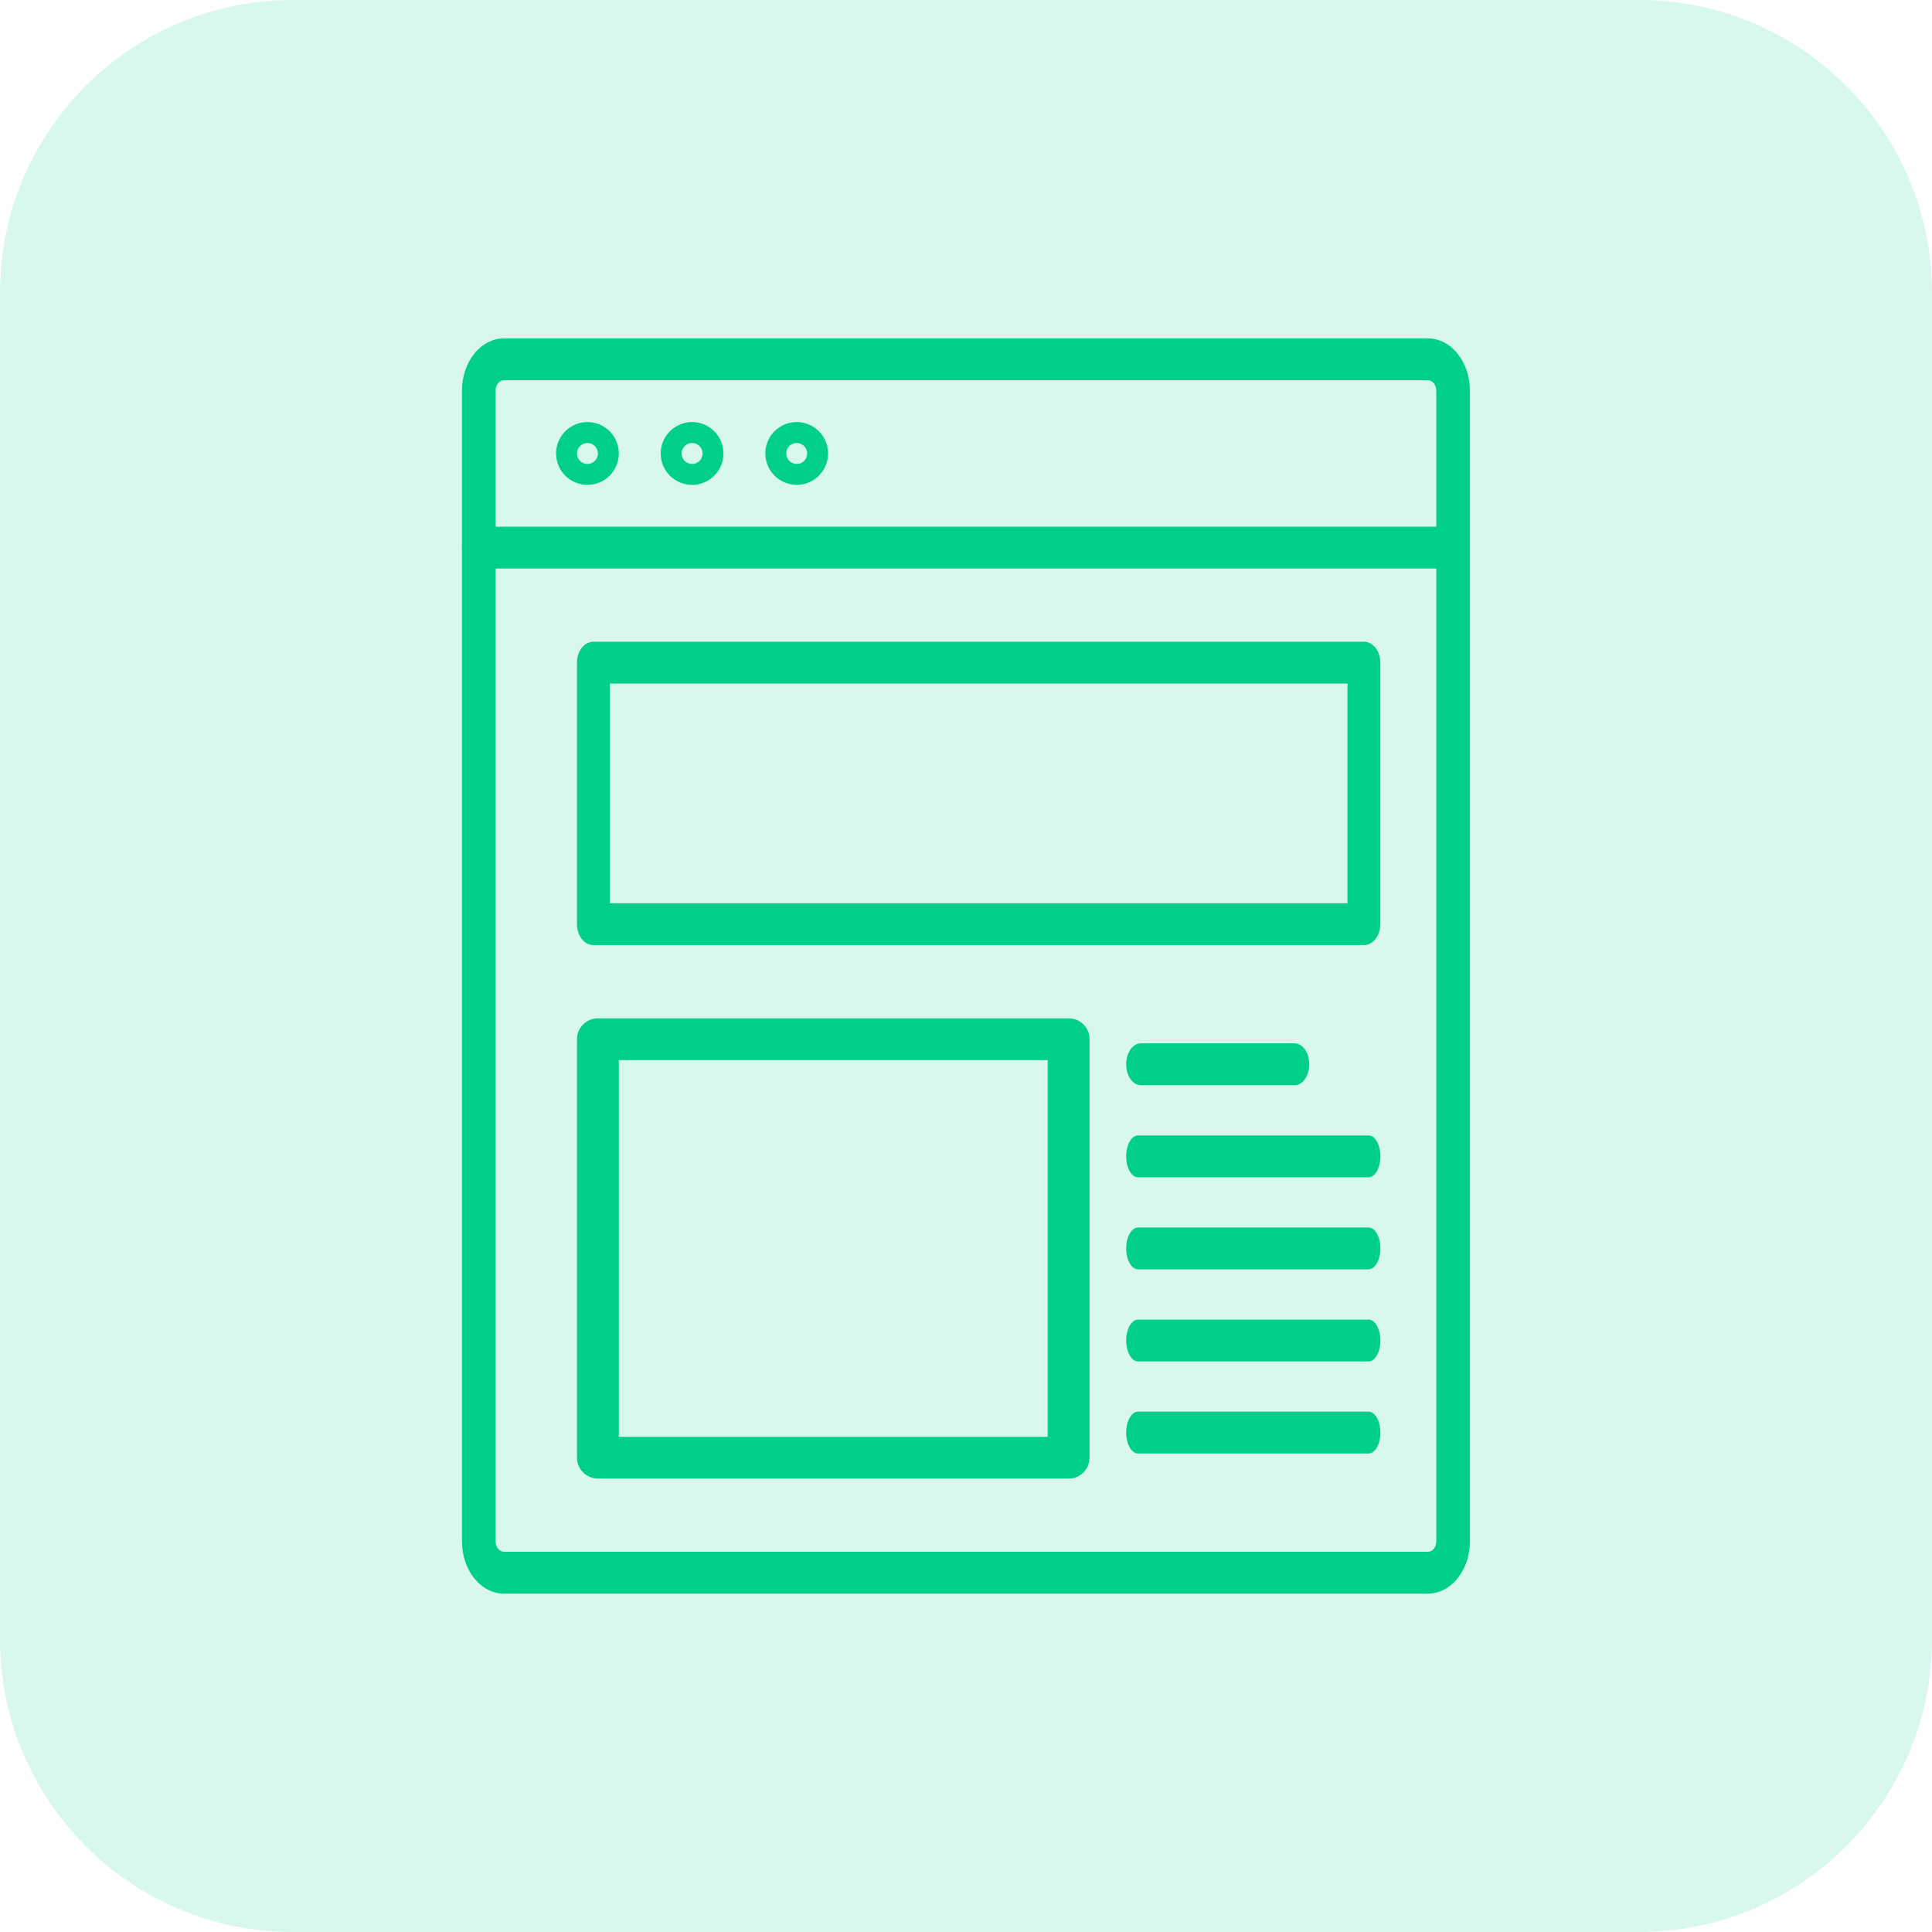
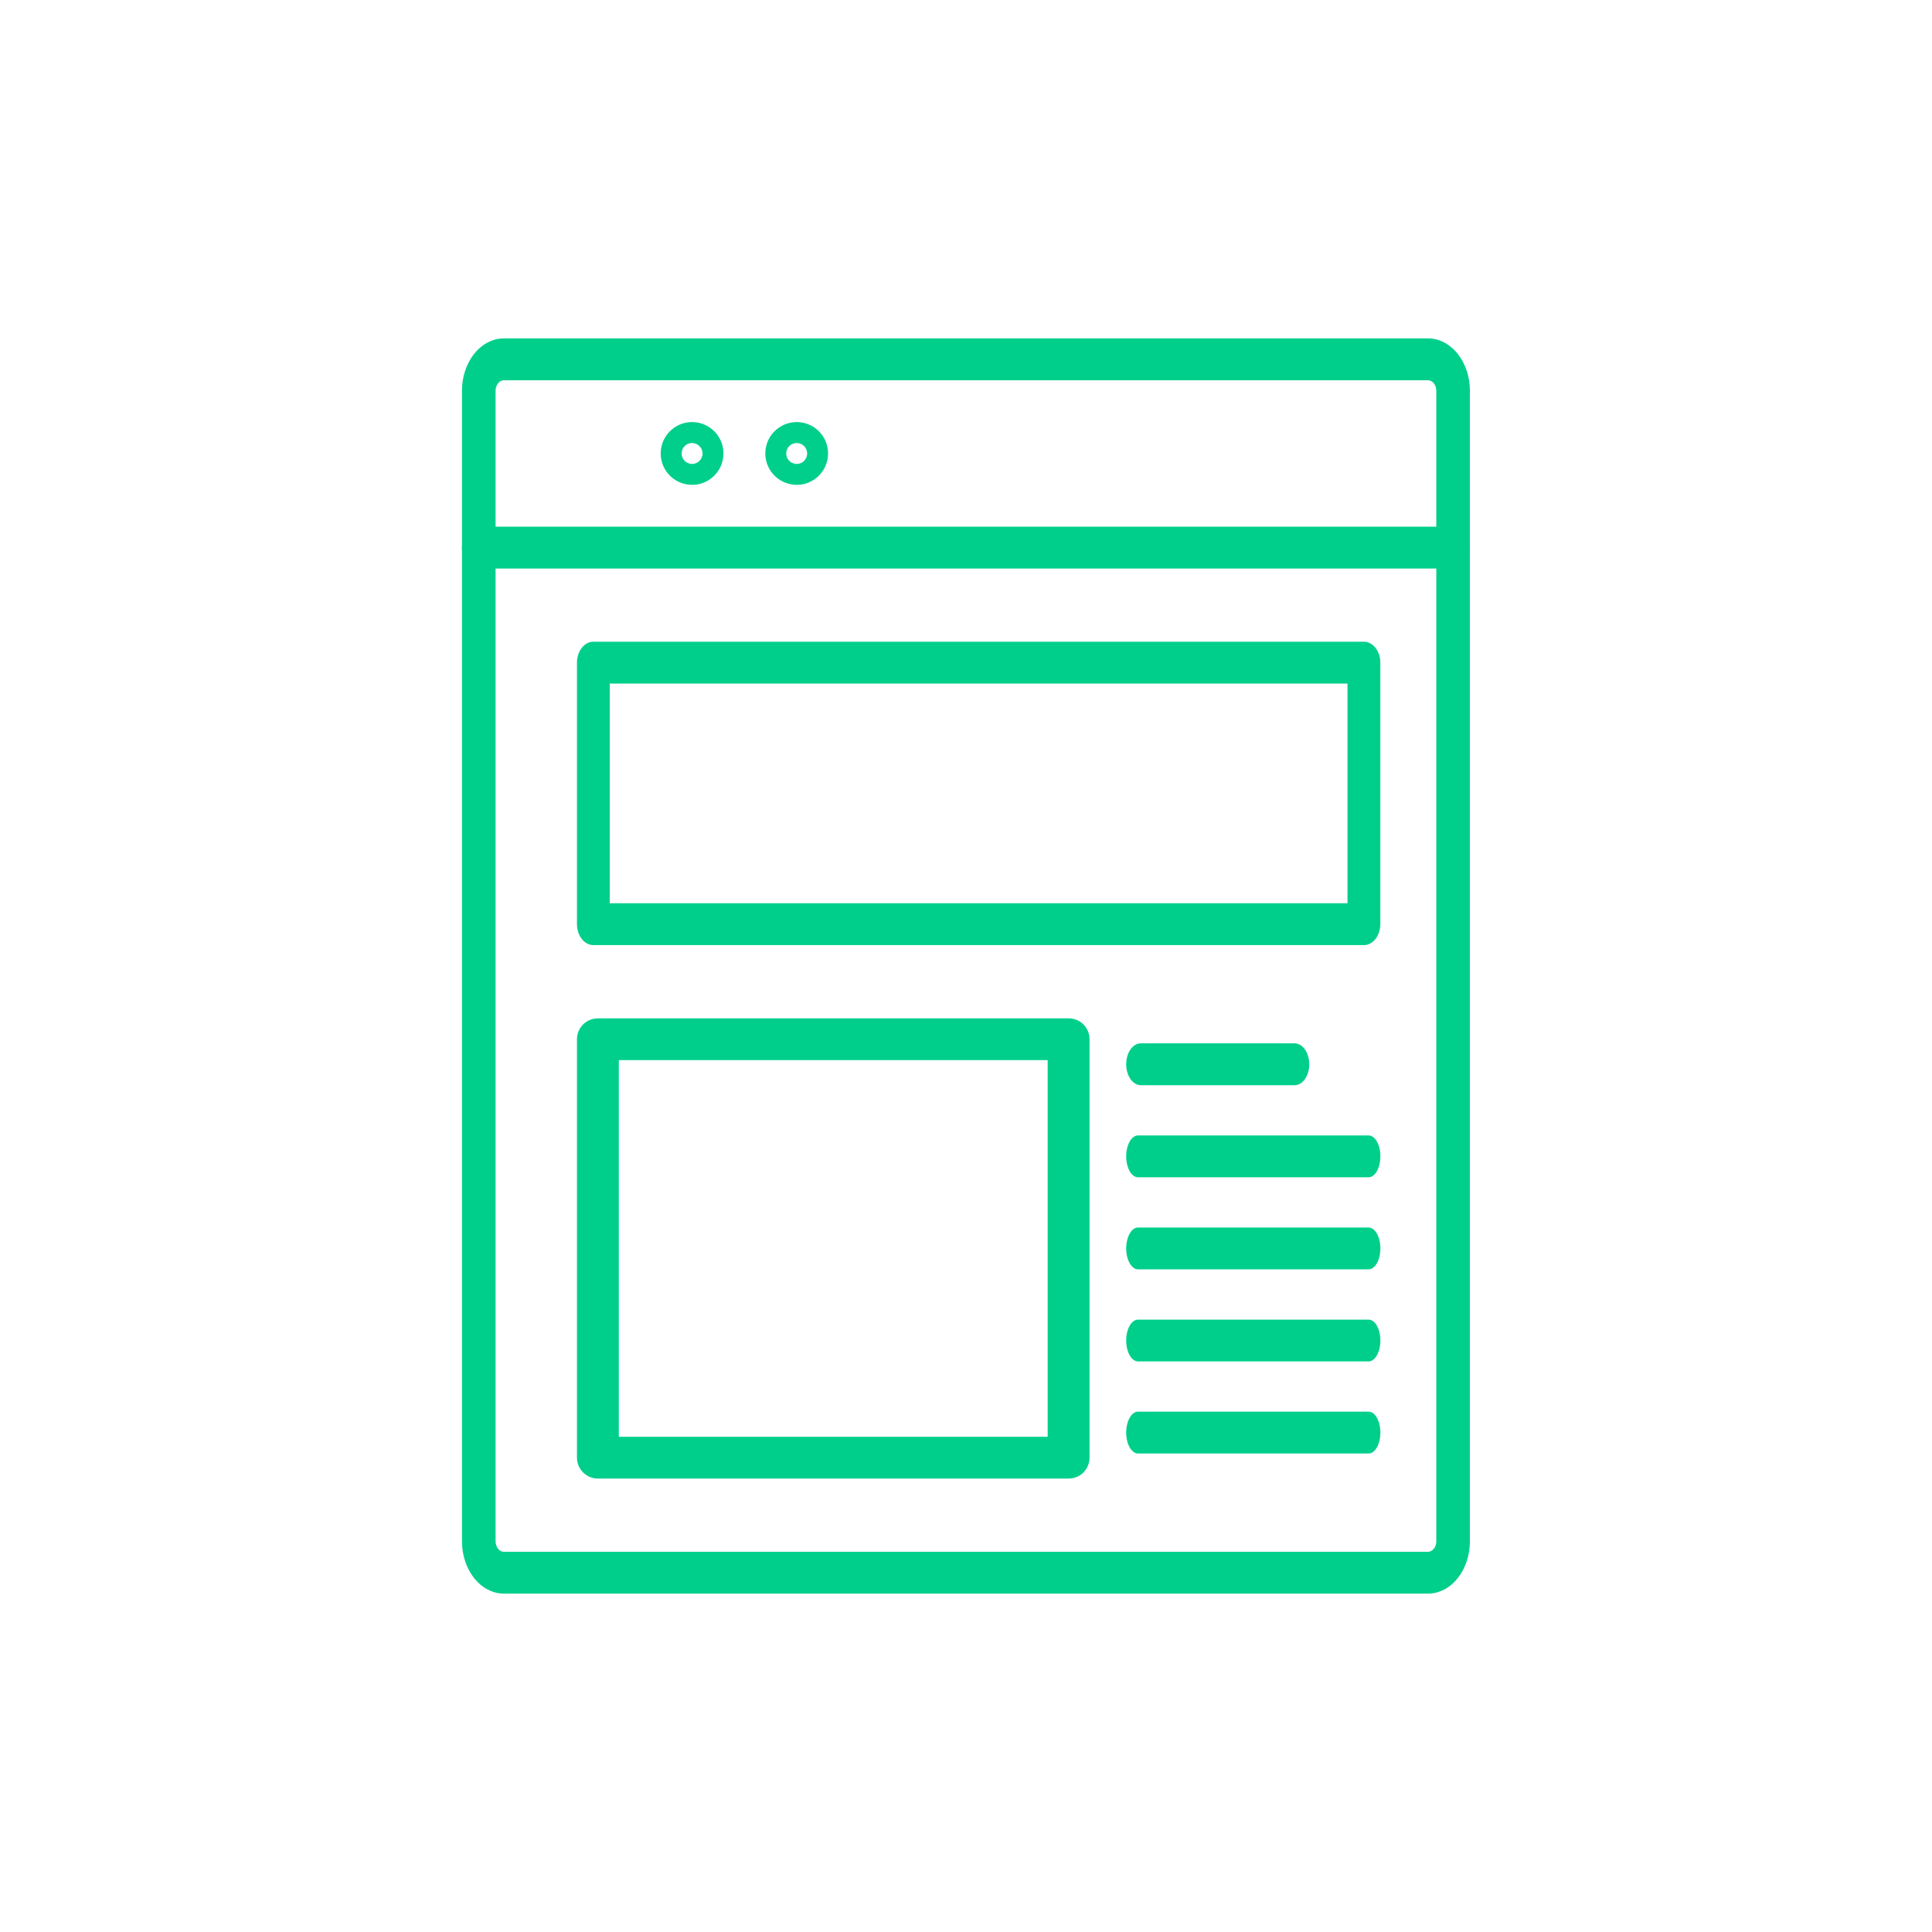
<svg xmlns="http://www.w3.org/2000/svg" width="33" height="33" viewBox="0 0 33 33" fill="none">
-   <path opacity="0.15" d="M0 5C0 2.239 2.239 0 5 0H28C30.761 0 33 2.241 33 5.003C33 13.39 33 19.61 33 27.997C33 30.759 30.761 33 28 33H5C2.239 33 0 30.761 0 28V5Z" fill="#00CF8B" />
  <path d="M24.39 27.22H8.608C8.418 27.22 8.235 27.126 8.101 26.959C7.966 26.791 7.891 26.564 7.891 26.327V6.673C7.891 6.436 7.966 6.209 8.101 6.042C8.235 5.874 8.418 5.78 8.608 5.78H24.39C24.58 5.78 24.763 5.874 24.897 6.042C25.032 6.209 25.107 6.436 25.107 6.673V26.327C25.107 26.564 25.032 26.791 24.897 26.959C24.763 27.126 24.58 27.22 24.39 27.22ZM8.608 6.495C8.529 6.495 8.465 6.575 8.465 6.673V26.327C8.465 26.375 8.48 26.42 8.507 26.453C8.533 26.487 8.57 26.506 8.608 26.506H24.39C24.428 26.506 24.464 26.487 24.491 26.453C24.518 26.42 24.533 26.375 24.533 26.327V6.673C24.533 6.626 24.518 6.581 24.491 6.547C24.464 6.514 24.428 6.495 24.39 6.495H8.608Z" fill="#00CF8B" />
  <path d="M24.82 9.711H8.178C8.019 9.711 7.891 9.551 7.891 9.353C7.891 9.156 8.019 8.996 8.178 8.996H24.82C24.979 8.996 25.107 9.156 25.107 9.353C25.107 9.551 24.979 9.711 24.82 9.711Z" fill="#00CF8B" />
-   <path d="M10.034 8.281C9.817 8.281 9.622 8.151 9.539 7.951C9.456 7.75 9.502 7.52 9.655 7.367C9.808 7.213 10.039 7.167 10.239 7.25C10.44 7.333 10.57 7.529 10.57 7.745C10.57 8.042 10.33 8.282 10.034 8.282L10.034 8.281ZM10.034 7.567C9.962 7.567 9.897 7.61 9.869 7.677C9.841 7.744 9.857 7.821 9.908 7.872C9.959 7.923 10.036 7.938 10.102 7.911C10.169 7.883 10.213 7.818 10.213 7.745C10.213 7.698 10.194 7.653 10.16 7.619C10.127 7.586 10.082 7.567 10.034 7.567L10.034 7.567Z" fill="#00CF8B" />
  <path d="M11.821 8.281C11.604 8.281 11.409 8.151 11.326 7.951C11.243 7.75 11.289 7.52 11.442 7.367C11.595 7.213 11.826 7.167 12.026 7.25C12.227 7.333 12.357 7.529 12.357 7.745C12.357 8.042 12.117 8.282 11.821 8.282L11.821 8.281ZM11.821 7.567V7.567C11.749 7.567 11.684 7.61 11.656 7.677C11.629 7.744 11.644 7.821 11.695 7.872C11.746 7.923 11.823 7.938 11.89 7.911C11.956 7.883 12 7.818 12 7.745C12 7.698 11.981 7.653 11.947 7.619C11.914 7.586 11.869 7.567 11.821 7.567L11.821 7.567Z" fill="#00CF8B" />
  <path d="M13.608 8.281C13.392 8.281 13.196 8.151 13.113 7.951C13.03 7.75 13.076 7.52 13.229 7.367C13.383 7.213 13.613 7.167 13.813 7.25C14.014 7.333 14.144 7.529 14.144 7.745C14.144 8.042 13.904 8.282 13.608 8.282L13.608 8.281ZM13.608 7.567V7.567C13.536 7.567 13.471 7.61 13.443 7.677C13.416 7.744 13.431 7.821 13.482 7.872C13.533 7.923 13.61 7.938 13.677 7.911C13.743 7.883 13.787 7.818 13.787 7.745C13.787 7.698 13.768 7.653 13.735 7.619C13.701 7.586 13.656 7.567 13.608 7.567L13.608 7.567Z" fill="#00CF8B" />
  <path d="M23.296 16.143H10.136C9.981 16.143 9.855 15.983 9.855 15.785V11.319C9.855 11.121 9.981 10.961 10.136 10.961H23.297H23.297C23.371 10.961 23.442 10.999 23.495 11.066C23.547 11.133 23.577 11.224 23.577 11.319V15.785C23.577 15.88 23.547 15.971 23.495 16.038C23.442 16.105 23.371 16.143 23.297 16.143L23.296 16.143ZM10.415 15.428H23.016V11.676H10.415V15.428Z" fill="#00CF8B" />
  <path d="M18.253 25.255H10.213C10.015 25.255 9.855 25.095 9.855 24.898V17.751V17.751C9.855 17.554 10.015 17.394 10.213 17.394H18.253C18.348 17.394 18.439 17.431 18.506 17.498C18.573 17.565 18.61 17.656 18.61 17.751V24.898V24.898C18.61 24.993 18.573 25.084 18.506 25.151C18.439 25.218 18.348 25.255 18.253 25.255V25.255ZM10.57 24.541H17.895V18.108H10.57V24.541Z" fill="#00CF8B" />
  <path d="M22.112 18.536H19.486C19.348 18.536 19.236 18.376 19.236 18.179C19.236 17.981 19.348 17.821 19.486 17.821H22.112C22.251 17.821 22.363 17.981 22.363 18.179C22.363 18.376 22.251 18.536 22.112 18.536Z" fill="#00CF8B" />
  <path d="M23.376 20.109H19.438C19.327 20.109 19.236 19.949 19.236 19.751C19.236 19.554 19.327 19.394 19.438 19.394H23.376C23.488 19.394 23.578 19.554 23.578 19.751C23.578 19.949 23.488 20.109 23.376 20.109Z" fill="#00CF8B" />
  <path d="M23.376 21.681H19.438C19.327 21.681 19.236 21.521 19.236 21.324C19.236 21.127 19.327 20.967 19.438 20.967H23.376C23.488 20.967 23.578 21.127 23.578 21.324C23.578 21.521 23.488 21.681 23.376 21.681Z" fill="#00CF8B" />
  <path d="M23.376 23.254H19.438C19.327 23.254 19.236 23.094 19.236 22.897C19.236 22.7 19.327 22.54 19.438 22.54H23.376C23.488 22.54 23.578 22.7 23.578 22.897C23.578 23.094 23.488 23.254 23.376 23.254Z" fill="#00CF8B" />
  <path d="M23.376 24.827H19.438C19.327 24.827 19.236 24.667 19.236 24.47C19.236 24.272 19.327 24.112 19.438 24.112H23.376C23.488 24.112 23.578 24.272 23.578 24.47C23.578 24.667 23.488 24.827 23.376 24.827Z" fill="#00CF8B" />
</svg>